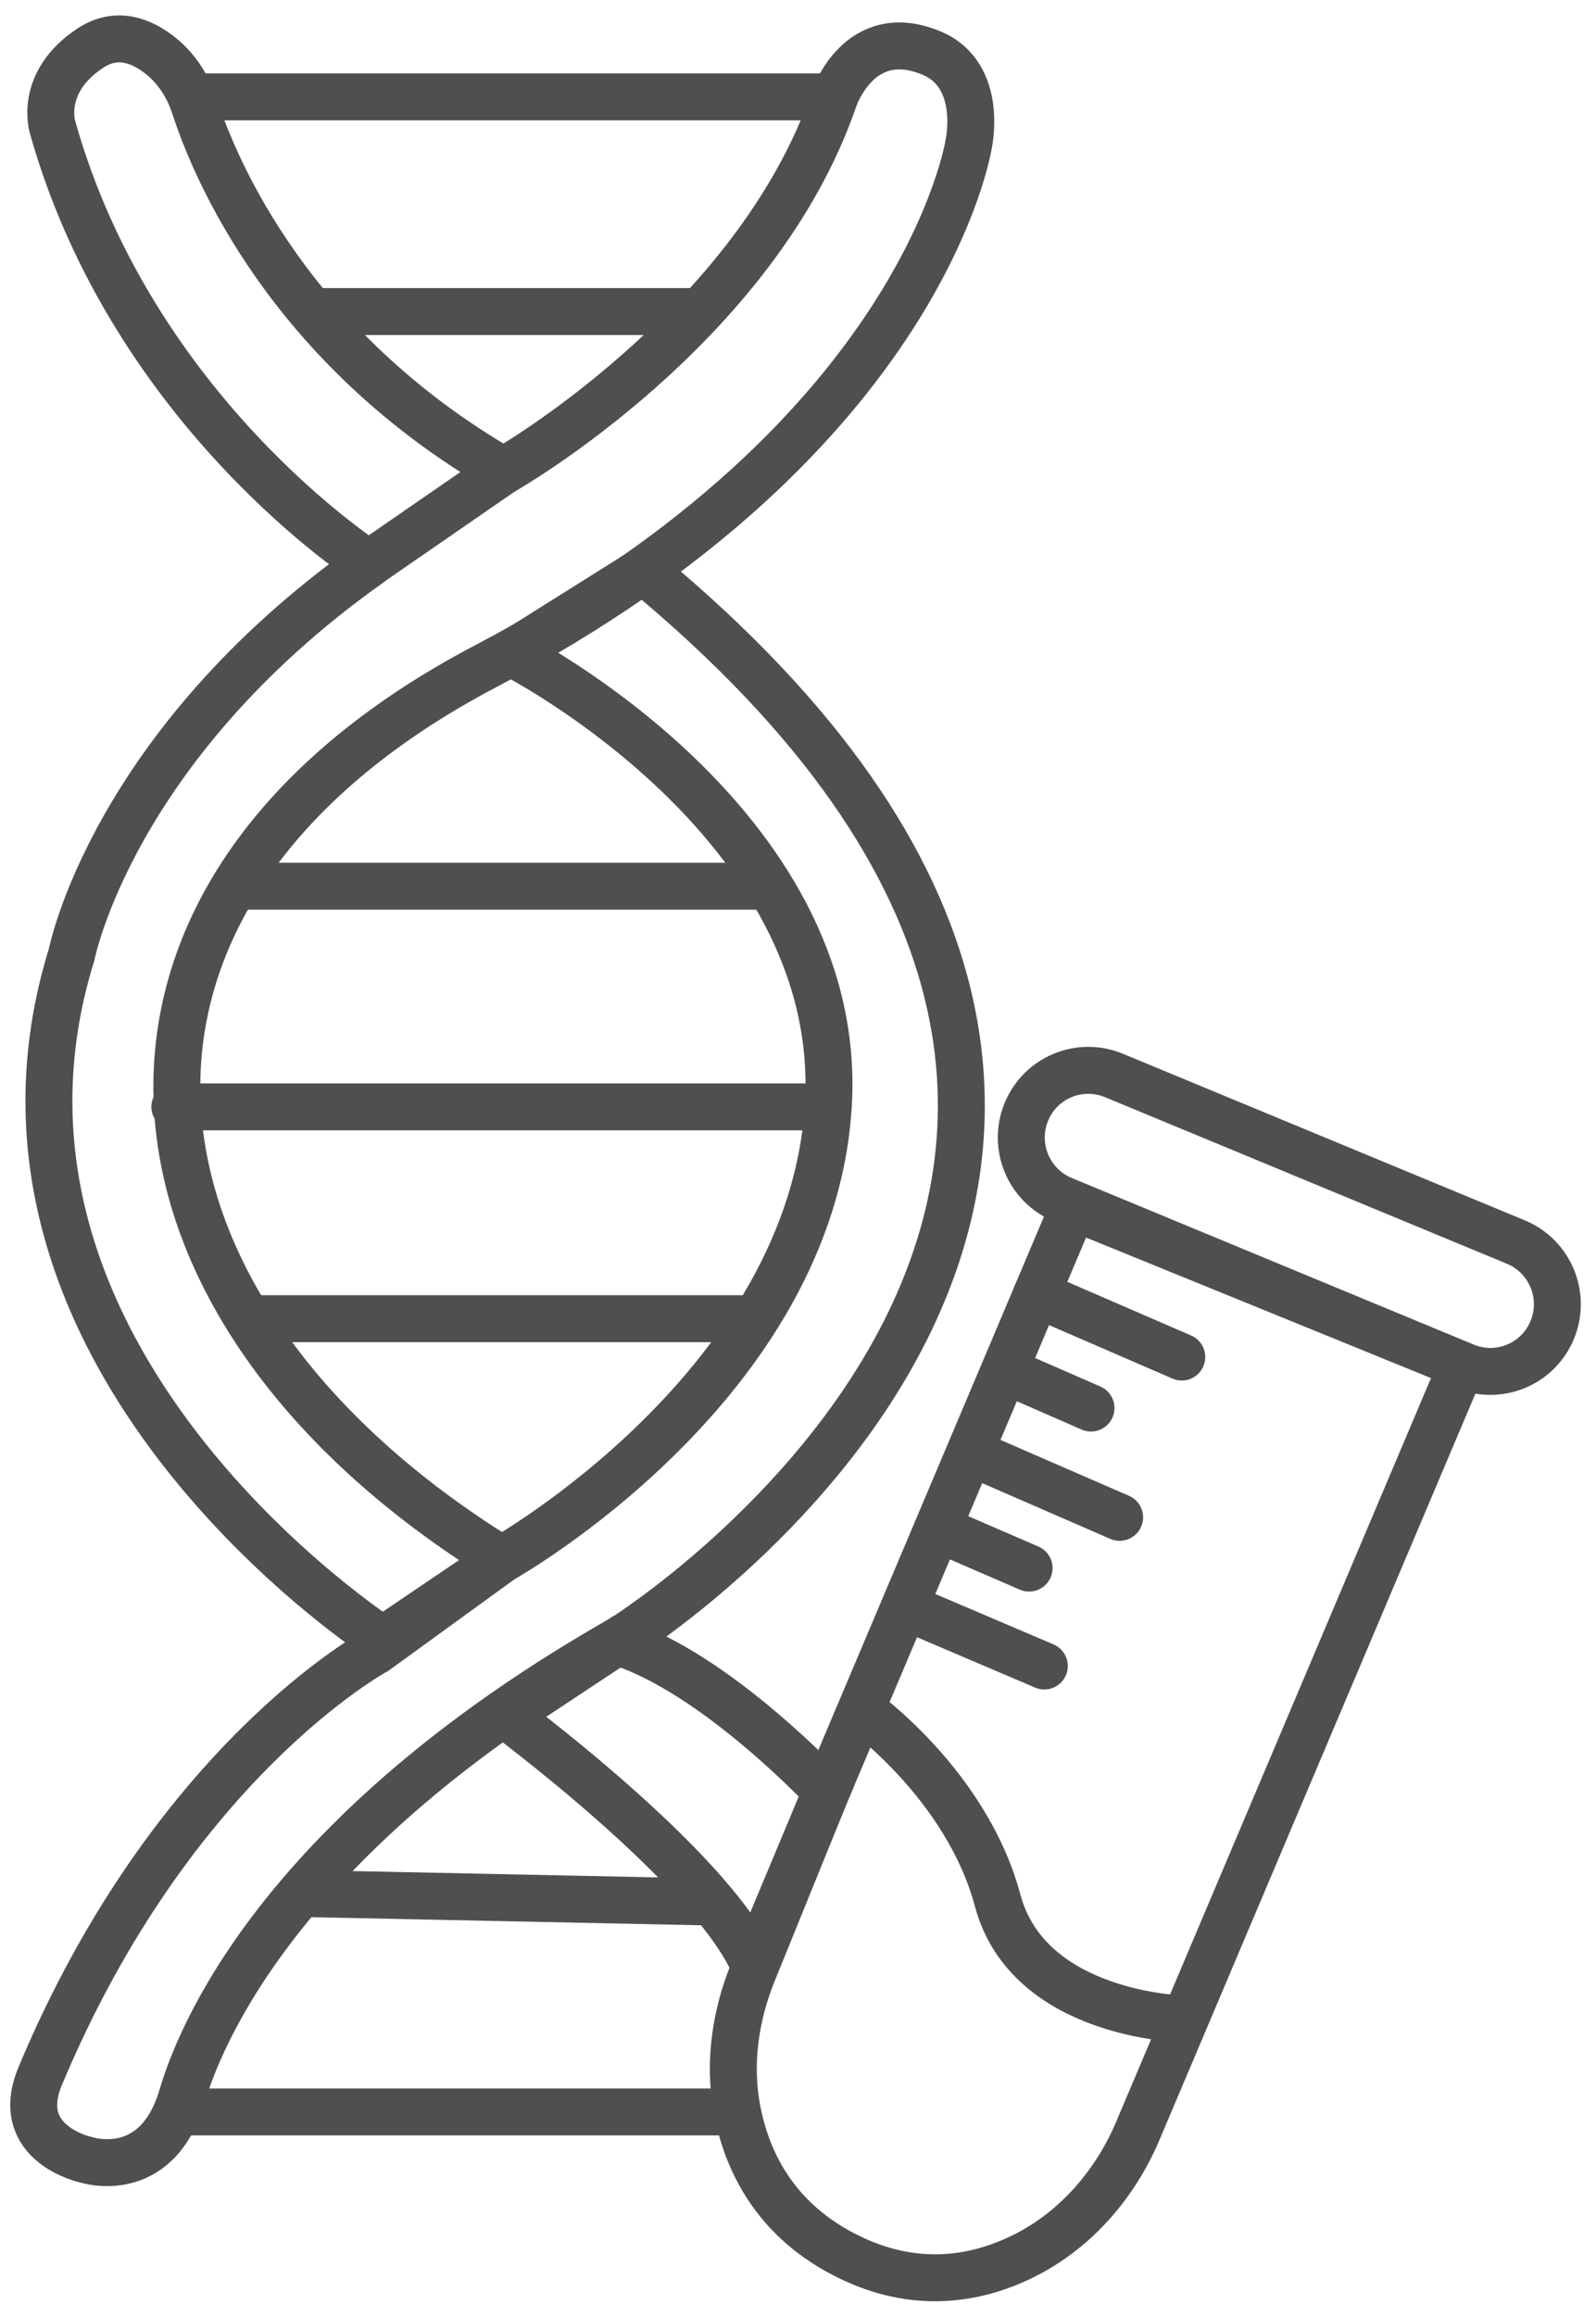
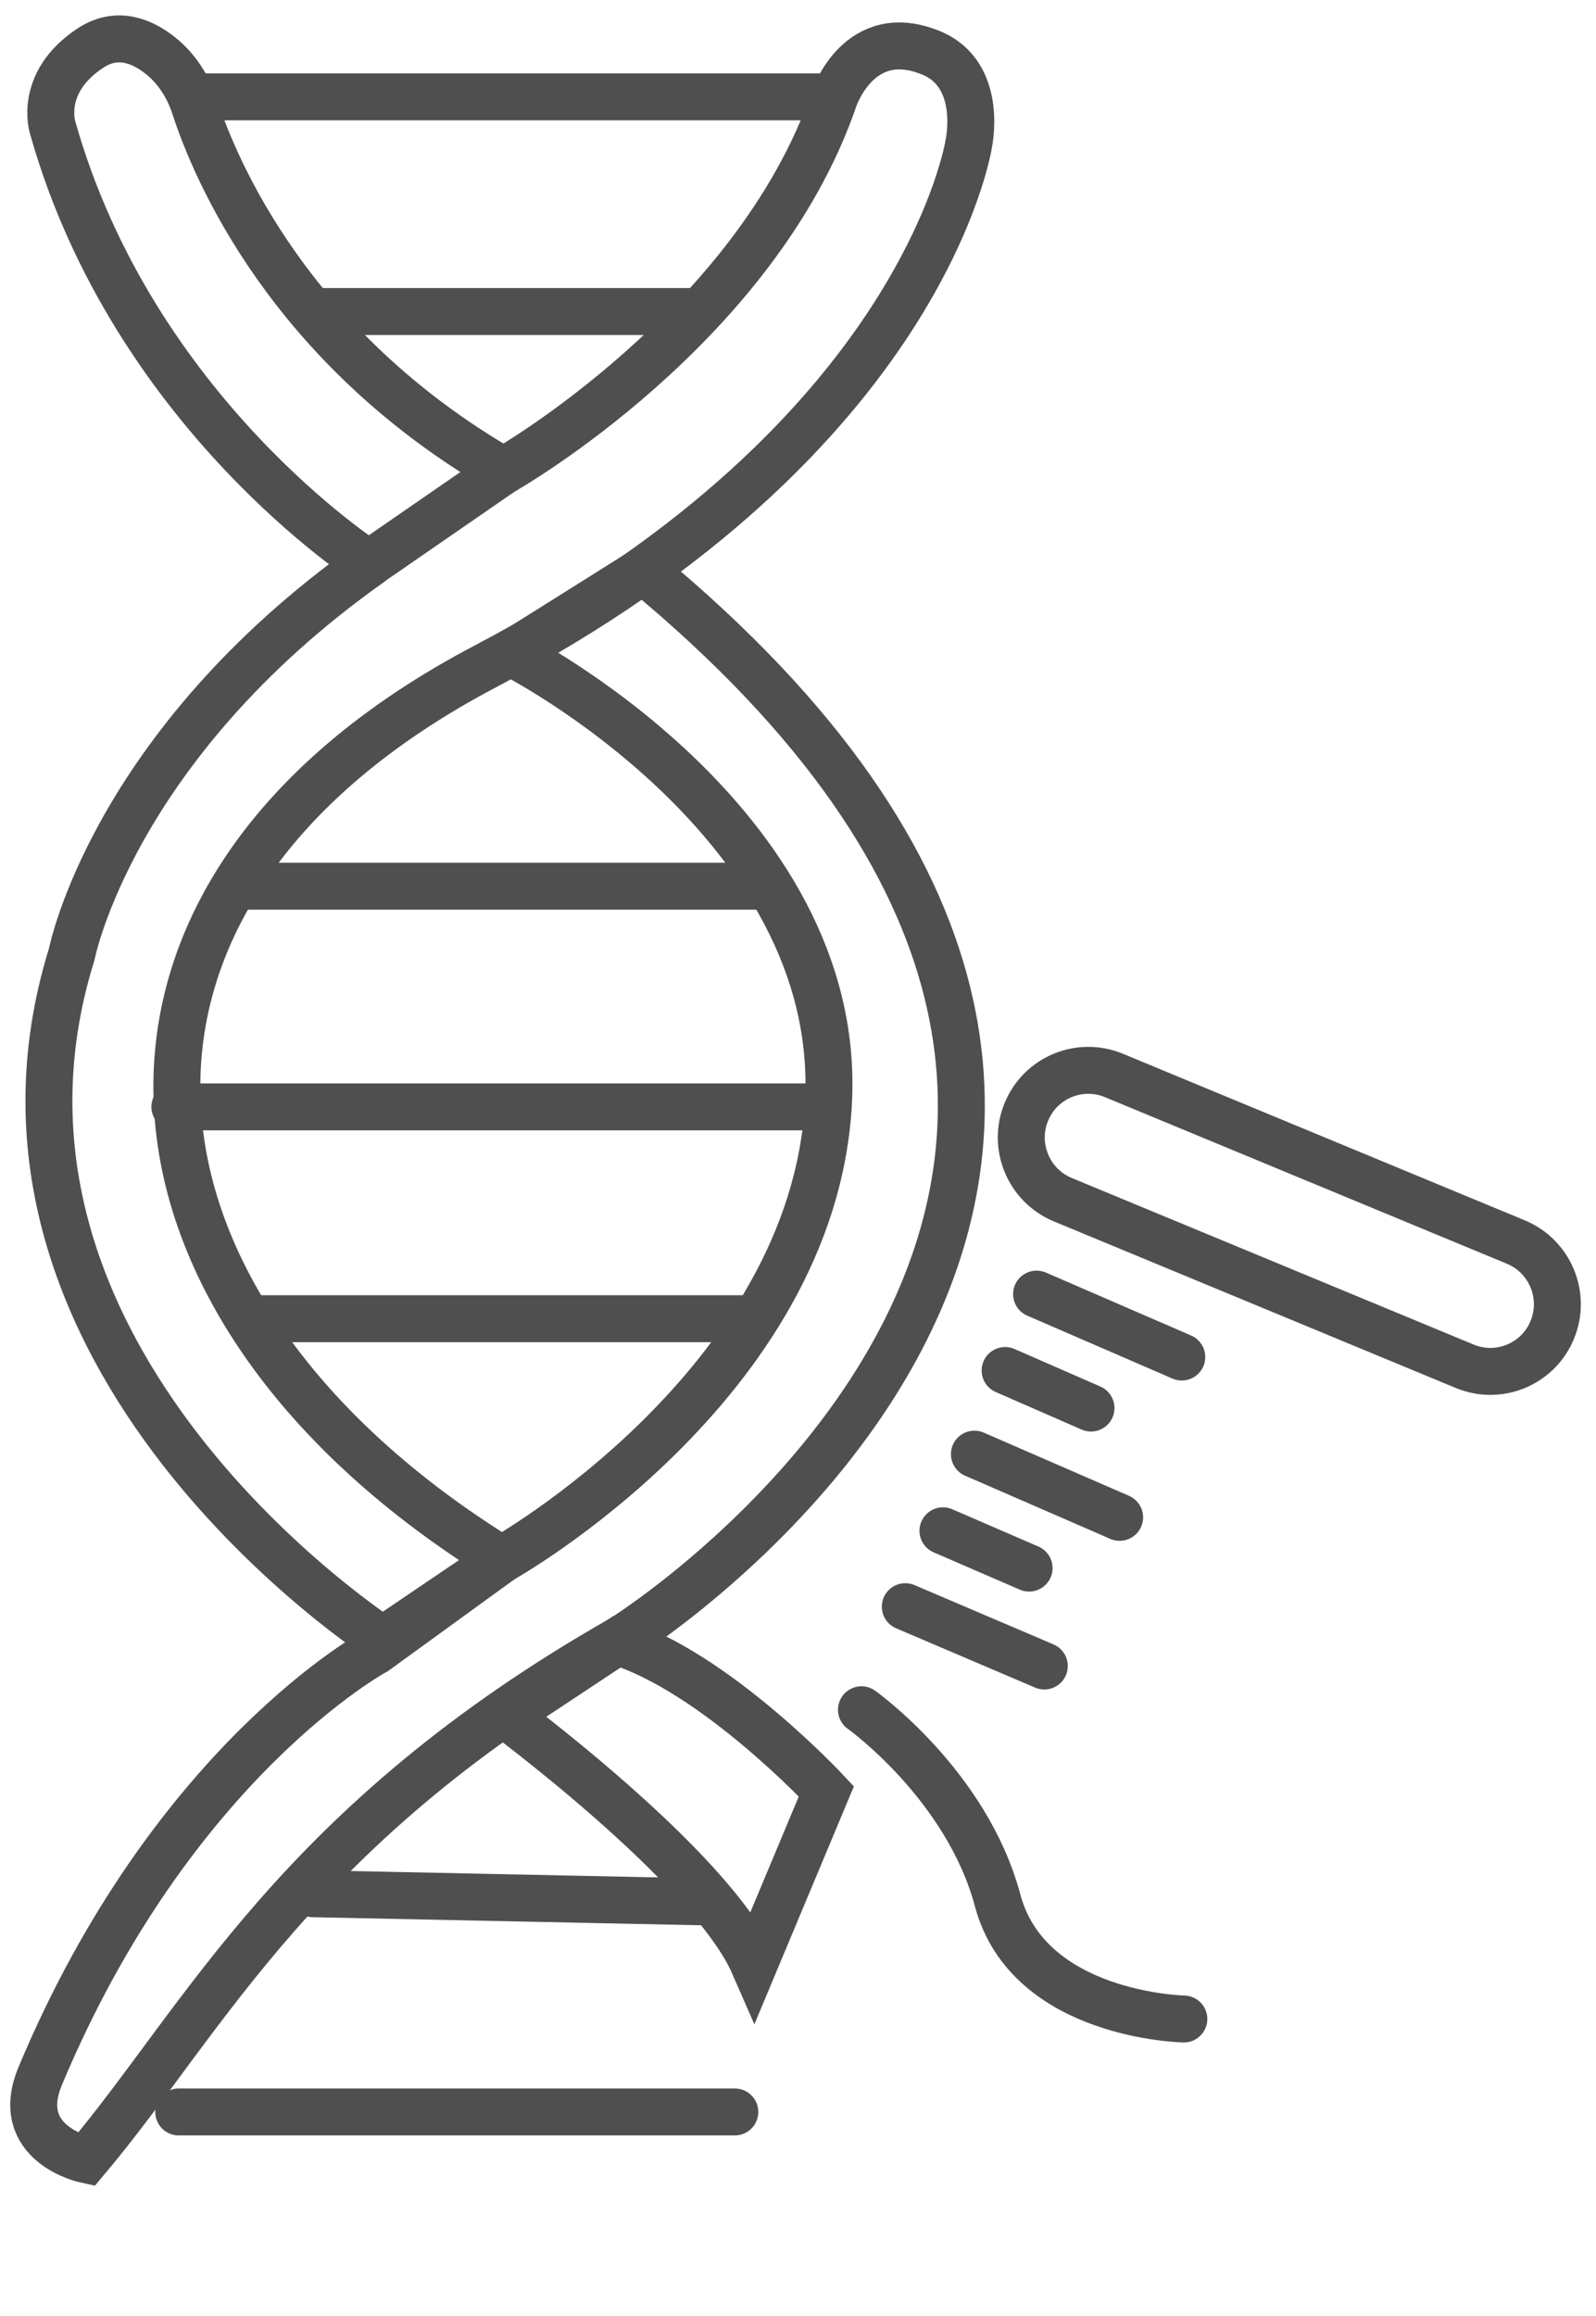
<svg xmlns="http://www.w3.org/2000/svg" width="102" height="148" viewBox="0 0 102 148" fill="none">
  <g clip-path="url(#clip0_1042_4649)">
    <path d="M23.571 36.024C23.571 36.024 8.505 26.41 3.363 8.142C3.363 8.142 2.439 5.279 5.769 3.078C7.467 1.953 9.066 2.615 10.236 3.541C11.308 4.385 12.049 5.577 12.461 6.867C13.714 10.706 18.428 22.141 32.176 30.083L23.571 36.024Z" stroke="#4F4F4F" stroke-width="3" stroke-miterlimit="10" stroke-linecap="round" />
    <path d="M32.192 30.083C32.192 30.083 48.28 20.949 53.308 6.304C53.308 6.304 54.907 1.456 59.538 3.392C62.885 4.799 61.912 9.184 61.912 9.184C61.912 9.184 59.077 27.849 31.055 42.56C3.033 57.27 6.148 83.647 32.06 99.648L24.462 104.795C24.462 104.795 -3.462 86.841 4.582 60.977C4.582 60.977 7.154 47.706 23.571 36.04" stroke="#4F4F4F" stroke-width="3" stroke-miterlimit="10" stroke-linecap="round" />
-     <path d="M32.703 41.733C32.703 41.733 53.951 52.489 52.945 70.509C51.94 88.529 32.061 99.649 32.061 99.649L24 105.5C24 105.5 11 112.5 2.572 132.644C0.749 137 5.5 138 5.5 138C5.5 138 10 139.5 11.638 133.935C13.089 129 19 116.5 39.758 104.696C39.758 104.696 87.627 74.877 41.11 36.454L32.703 41.733Z" stroke="#4F4F4F" stroke-width="3" stroke-miterlimit="10" stroke-linecap="round" />
+     <path d="M32.703 41.733C32.703 41.733 53.951 52.489 52.945 70.509C51.94 88.529 32.061 99.649 32.061 99.649L24 105.5C24 105.5 11 112.5 2.572 132.644C0.749 137 5.5 138 5.5 138C13.089 129 19 116.5 39.758 104.696C39.758 104.696 87.627 74.877 41.11 36.454L32.703 41.733Z" stroke="#4F4F4F" stroke-width="3" stroke-miterlimit="10" stroke-linecap="round" />
    <path d="M31.945 109.312C31.945 109.312 45.429 119.224 48.182 125.529L52.813 114.458C52.813 114.458 45.709 106.83 39.445 104.894L32.334 109.602L31.945 109.312Z" stroke="#4F4F4F" stroke-width="3" stroke-miterlimit="10" stroke-linecap="round" />
-     <path d="M68.605 77.127L52.813 114.458L48.116 126.025C47.011 128.755 46.566 131.734 47.077 134.63C47.67 137.972 49.484 141.911 54.33 144.244C58.368 146.196 62.011 145.683 64.863 144.409C68.456 142.821 71.192 139.759 72.725 136.135L93.429 87.238L68.605 77.127Z" stroke="#4F4F4F" stroke-width="3" stroke-miterlimit="10" stroke-linecap="round" />
    <path d="M96.877 79.361L71.188 68.716C69 67.81 66.496 68.852 65.594 71.044C64.693 73.236 65.736 75.748 67.924 76.655L93.613 87.3C95.8 88.206 98.305 87.164 99.206 84.972C100.108 82.78 99.065 80.268 96.877 79.361Z" stroke="#4F4F4F" stroke-width="3" stroke-miterlimit="10" stroke-linecap="round" />
    <path d="M12.28 6.189H53.308" stroke="#4F4F4F" stroke-width="3" stroke-miterlimit="10" stroke-linecap="round" />
    <path d="M20.094 19.907H44.704" stroke="#4F4F4F" stroke-width="3" stroke-miterlimit="10" stroke-linecap="round" />
    <path d="M15.148 56.625H48.857" stroke="#4F4F4F" stroke-width="3" stroke-miterlimit="10" stroke-linecap="round" />
    <path d="M11.176 70.724H52.813" stroke="#4F4F4F" stroke-width="3" stroke-miterlimit="10" stroke-linecap="round" />
    <path d="M15.89 84.259H48.066" stroke="#4F4F4F" stroke-width="3" stroke-miterlimit="10" stroke-linecap="round" />
    <path d="M20 121L45.246 121.524" stroke="#4F4F4F" stroke-width="3" stroke-miterlimit="10" stroke-linecap="round" />
    <path d="M11.423 134.944H46.961" stroke="#4F4F4F" stroke-width="3" stroke-miterlimit="10" stroke-linecap="round" />
    <path d="M66.247 82.688L75.527 86.709" stroke="#4F4F4F" stroke-width="3" stroke-miterlimit="10" stroke-linecap="round" />
    <path d="M64.236 87.569L69.725 89.968" stroke="#4F4F4F" stroke-width="3" stroke-miterlimit="10" stroke-linecap="round" />
    <path d="M62.274 92.914L71.555 96.951" stroke="#4F4F4F" stroke-width="3" stroke-miterlimit="10" stroke-linecap="round" />
    <path d="M57.857 102.66L66.742 106.45" stroke="#4F4F4F" stroke-width="3" stroke-miterlimit="10" stroke-linecap="round" />
    <path d="M60.264 97.811L65.769 100.194" stroke="#4F4F4F" stroke-width="3" stroke-miterlimit="10" stroke-linecap="round" />
    <path d="M55.055 109.246C55.055 109.246 61.78 114.028 63.758 121.425C65.736 128.822 75.659 129.004 75.659 129.004" stroke="#4F4F4F" stroke-width="3" stroke-miterlimit="10" stroke-linecap="round" />
  </g>
  <defs>
    <clipPath id="clip0_1042_4649">
      <rect width="102" height="148" fill="white" />
    </clipPath>
  </defs>
</svg>